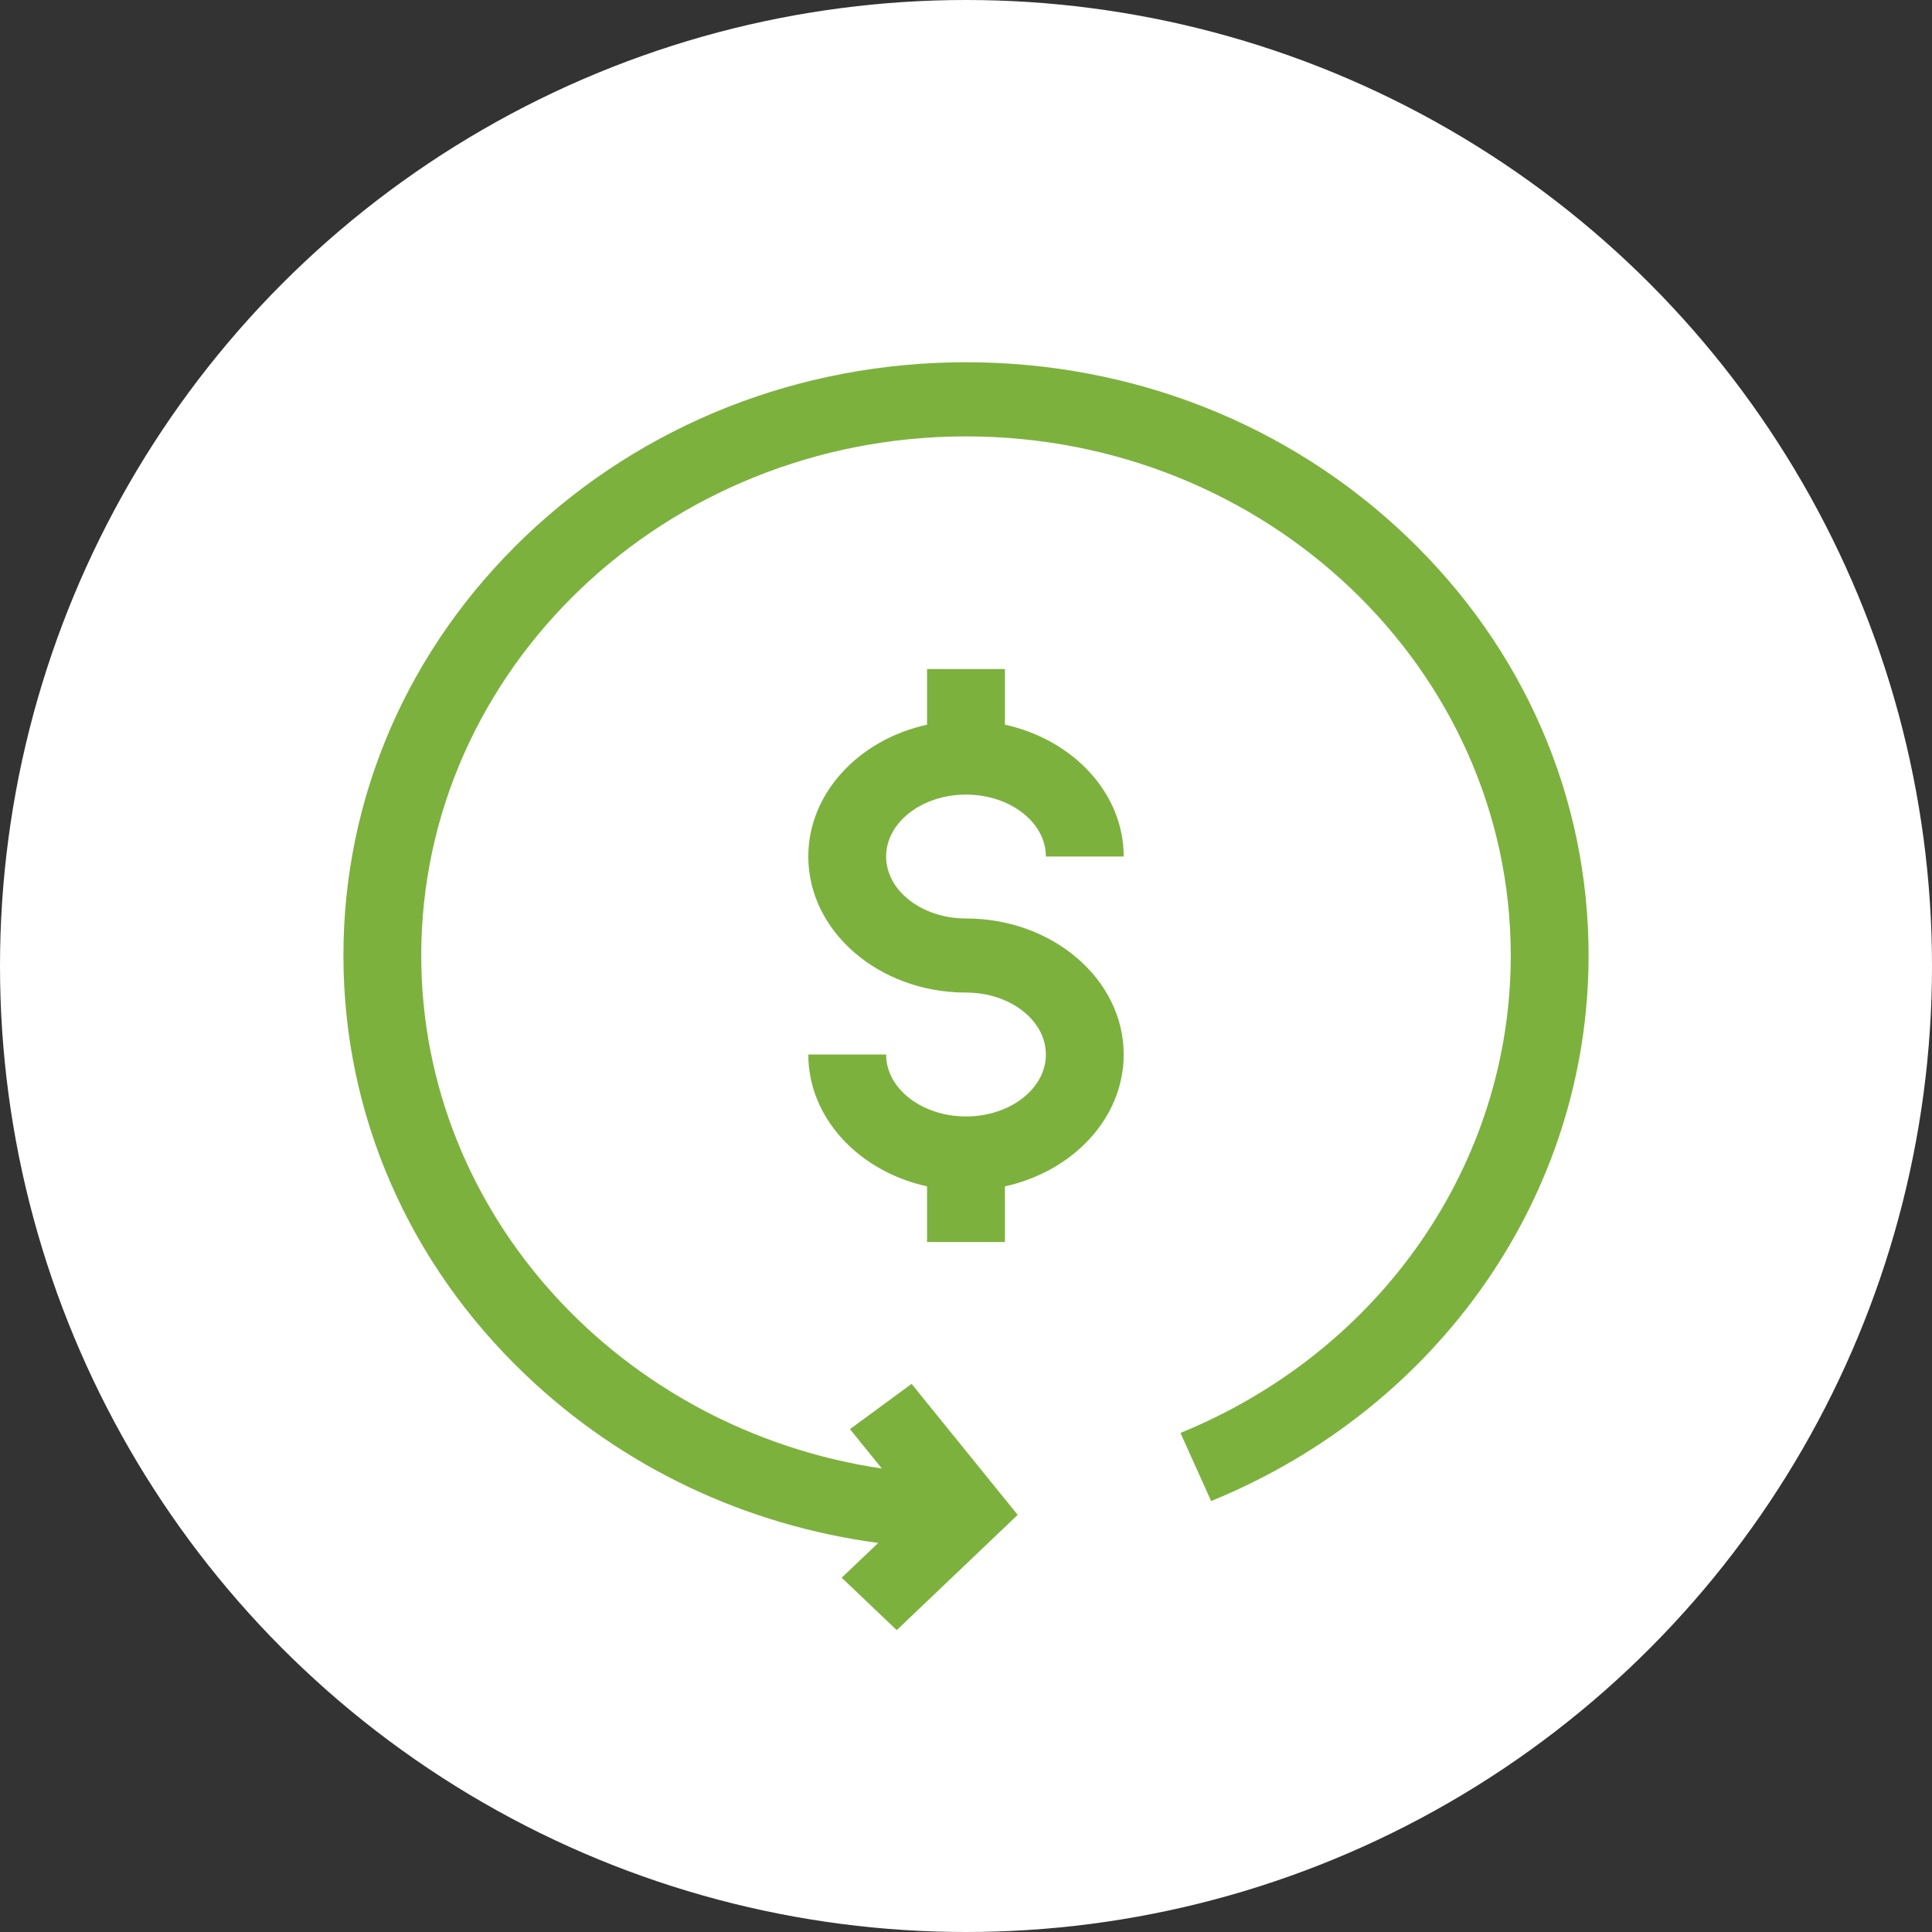
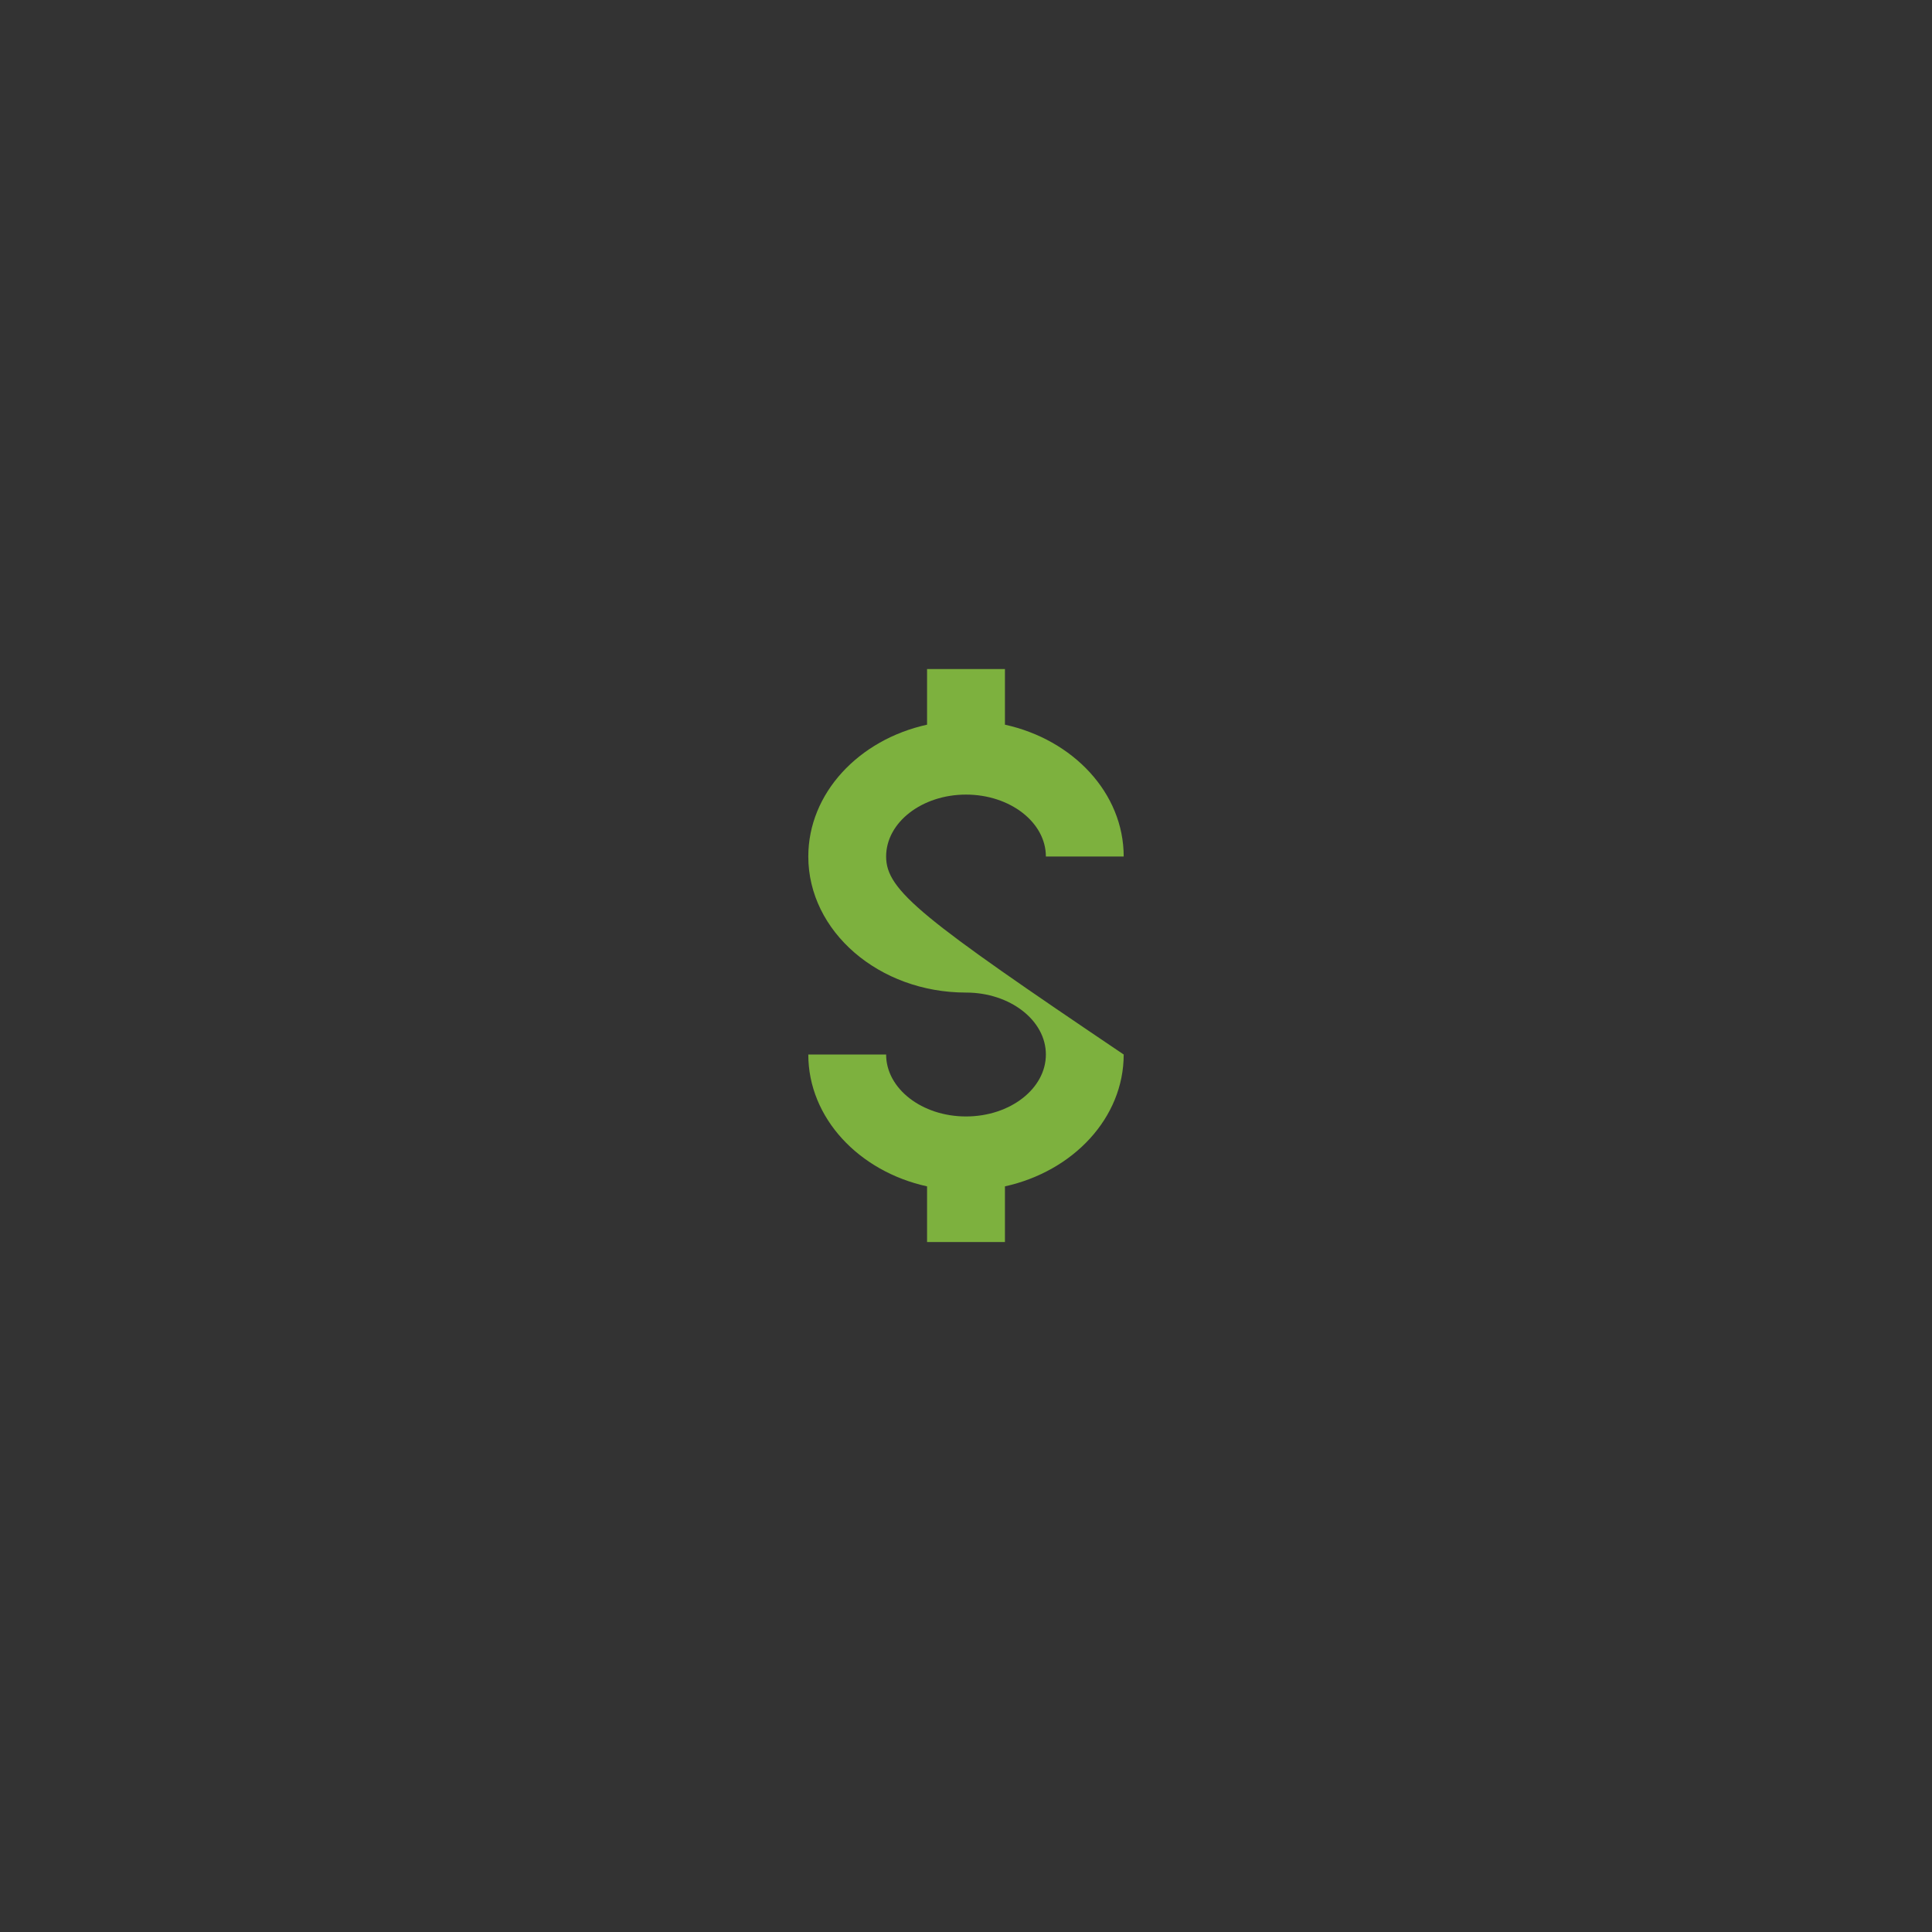
<svg xmlns="http://www.w3.org/2000/svg" width="32" height="32" viewBox="0 0 32 32" fill="none">
  <rect x="0" y="0" width="32" height="32" fill="#333333" stroke="none" />
-   <circle cx="16" cy="16" r="16" fill="white" />
-   <path d="M23.292 8.878C21.344 7.022 18.755 6 16 6C13.245 6 10.656 7.022 8.708 8.878C6.76 10.734 5.688 13.202 5.688 15.826C5.688 18.451 6.76 20.919 8.708 22.774C10.309 24.3 12.343 25.262 14.546 25.556L13.941 26.132L14.853 27L16.856 25.091L15.099 22.921L14.078 23.671L14.606 24.323C10.29 23.682 6.977 20.116 6.977 15.826C6.977 11.085 11.024 7.228 16 7.228C20.976 7.228 25.023 11.085 25.023 15.826C25.023 19.272 22.876 22.376 19.552 23.734L20.06 24.862C23.858 23.31 26.312 19.764 26.312 15.826C26.312 13.202 25.24 10.734 23.292 8.878Z" fill="#7DB13E" />
-   <path d="M16 13.161C16.73 13.161 17.323 13.621 17.323 14.187H18.612C18.612 13.136 17.774 12.251 16.645 12.003V11.081H15.355V12.003C14.226 12.251 13.388 13.136 13.388 14.187C13.388 15.429 14.56 16.44 16 16.44C16.73 16.44 17.323 16.9 17.323 17.466C17.323 18.032 16.73 18.492 16 18.492C15.271 18.492 14.677 18.032 14.677 17.466H13.388C13.388 18.517 14.226 19.402 15.355 19.65V20.572H16.645V19.65C17.774 19.401 18.612 18.517 18.612 17.466C18.612 16.224 17.44 15.213 16 15.213C15.271 15.213 14.677 14.752 14.677 14.187C14.677 13.621 15.271 13.161 16 13.161Z" fill="#7DB13E" />
+   <path d="M16 13.161C16.73 13.161 17.323 13.621 17.323 14.187H18.612C18.612 13.136 17.774 12.251 16.645 12.003V11.081H15.355V12.003C14.226 12.251 13.388 13.136 13.388 14.187C13.388 15.429 14.56 16.44 16 16.44C16.73 16.44 17.323 16.9 17.323 17.466C17.323 18.032 16.73 18.492 16 18.492C15.271 18.492 14.677 18.032 14.677 17.466H13.388C13.388 18.517 14.226 19.402 15.355 19.65V20.572H16.645V19.65C17.774 19.401 18.612 18.517 18.612 17.466C15.271 15.213 14.677 14.752 14.677 14.187C14.677 13.621 15.271 13.161 16 13.161Z" fill="#7DB13E" />
</svg>